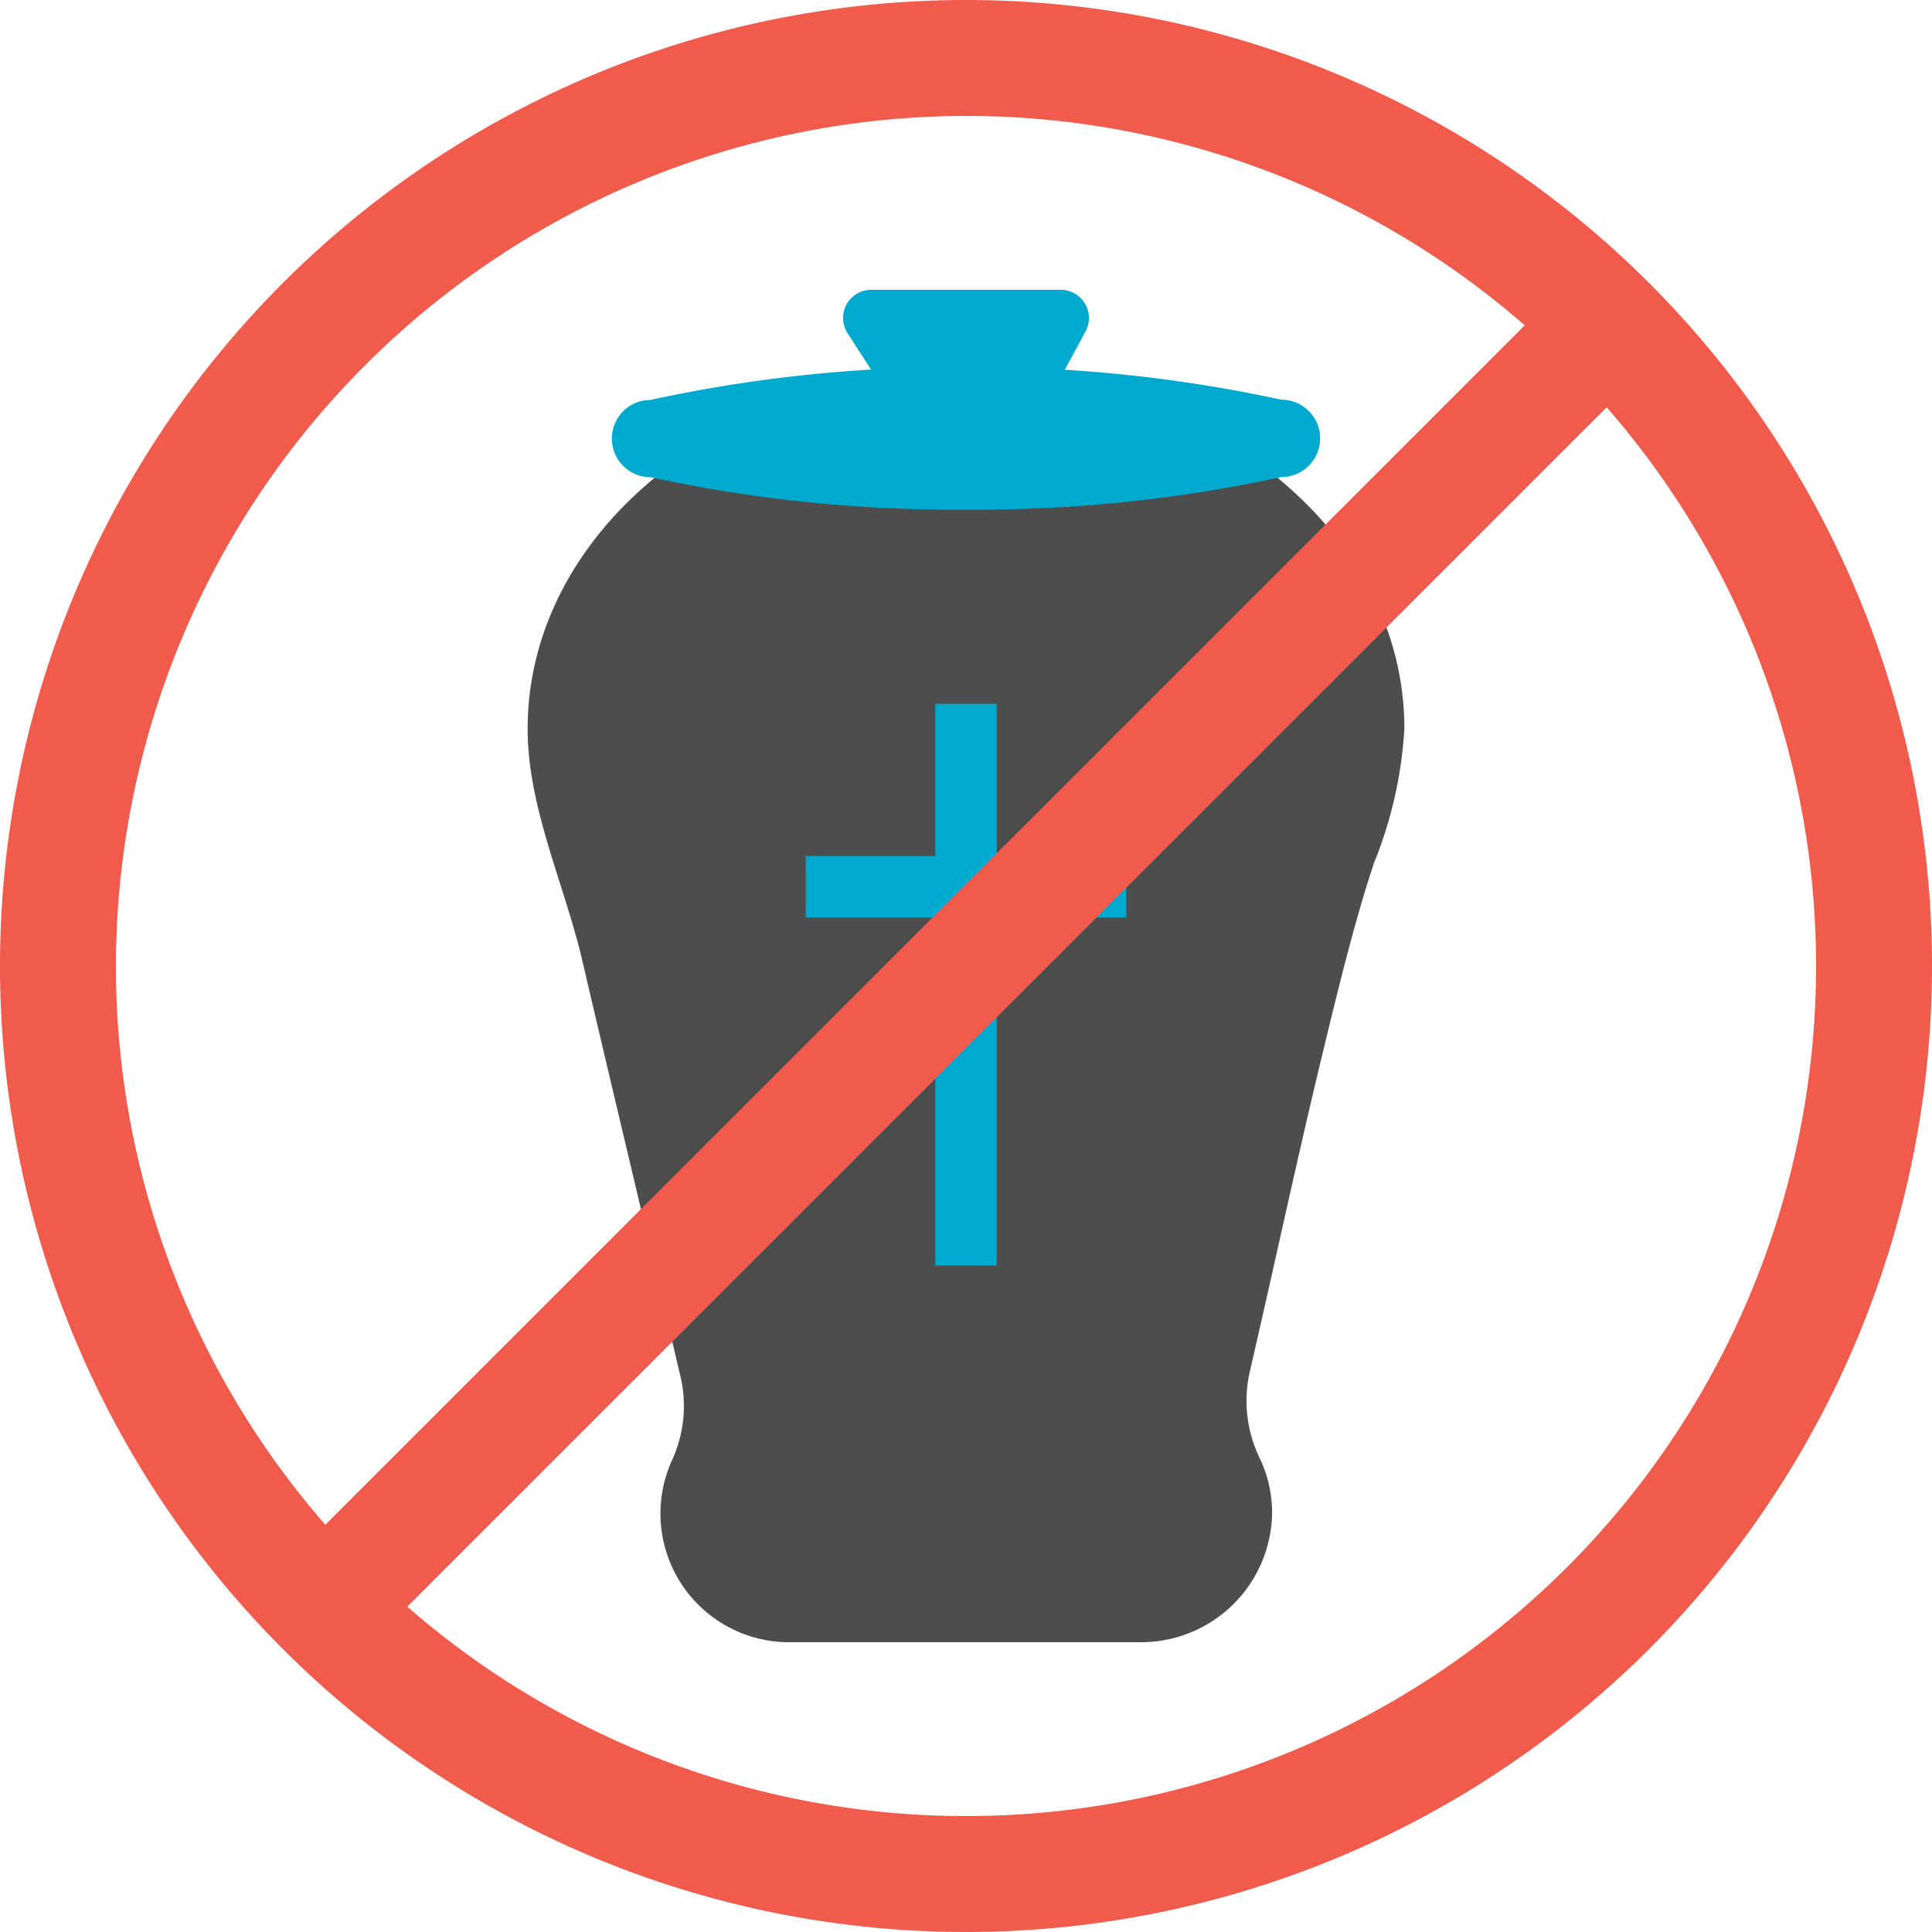
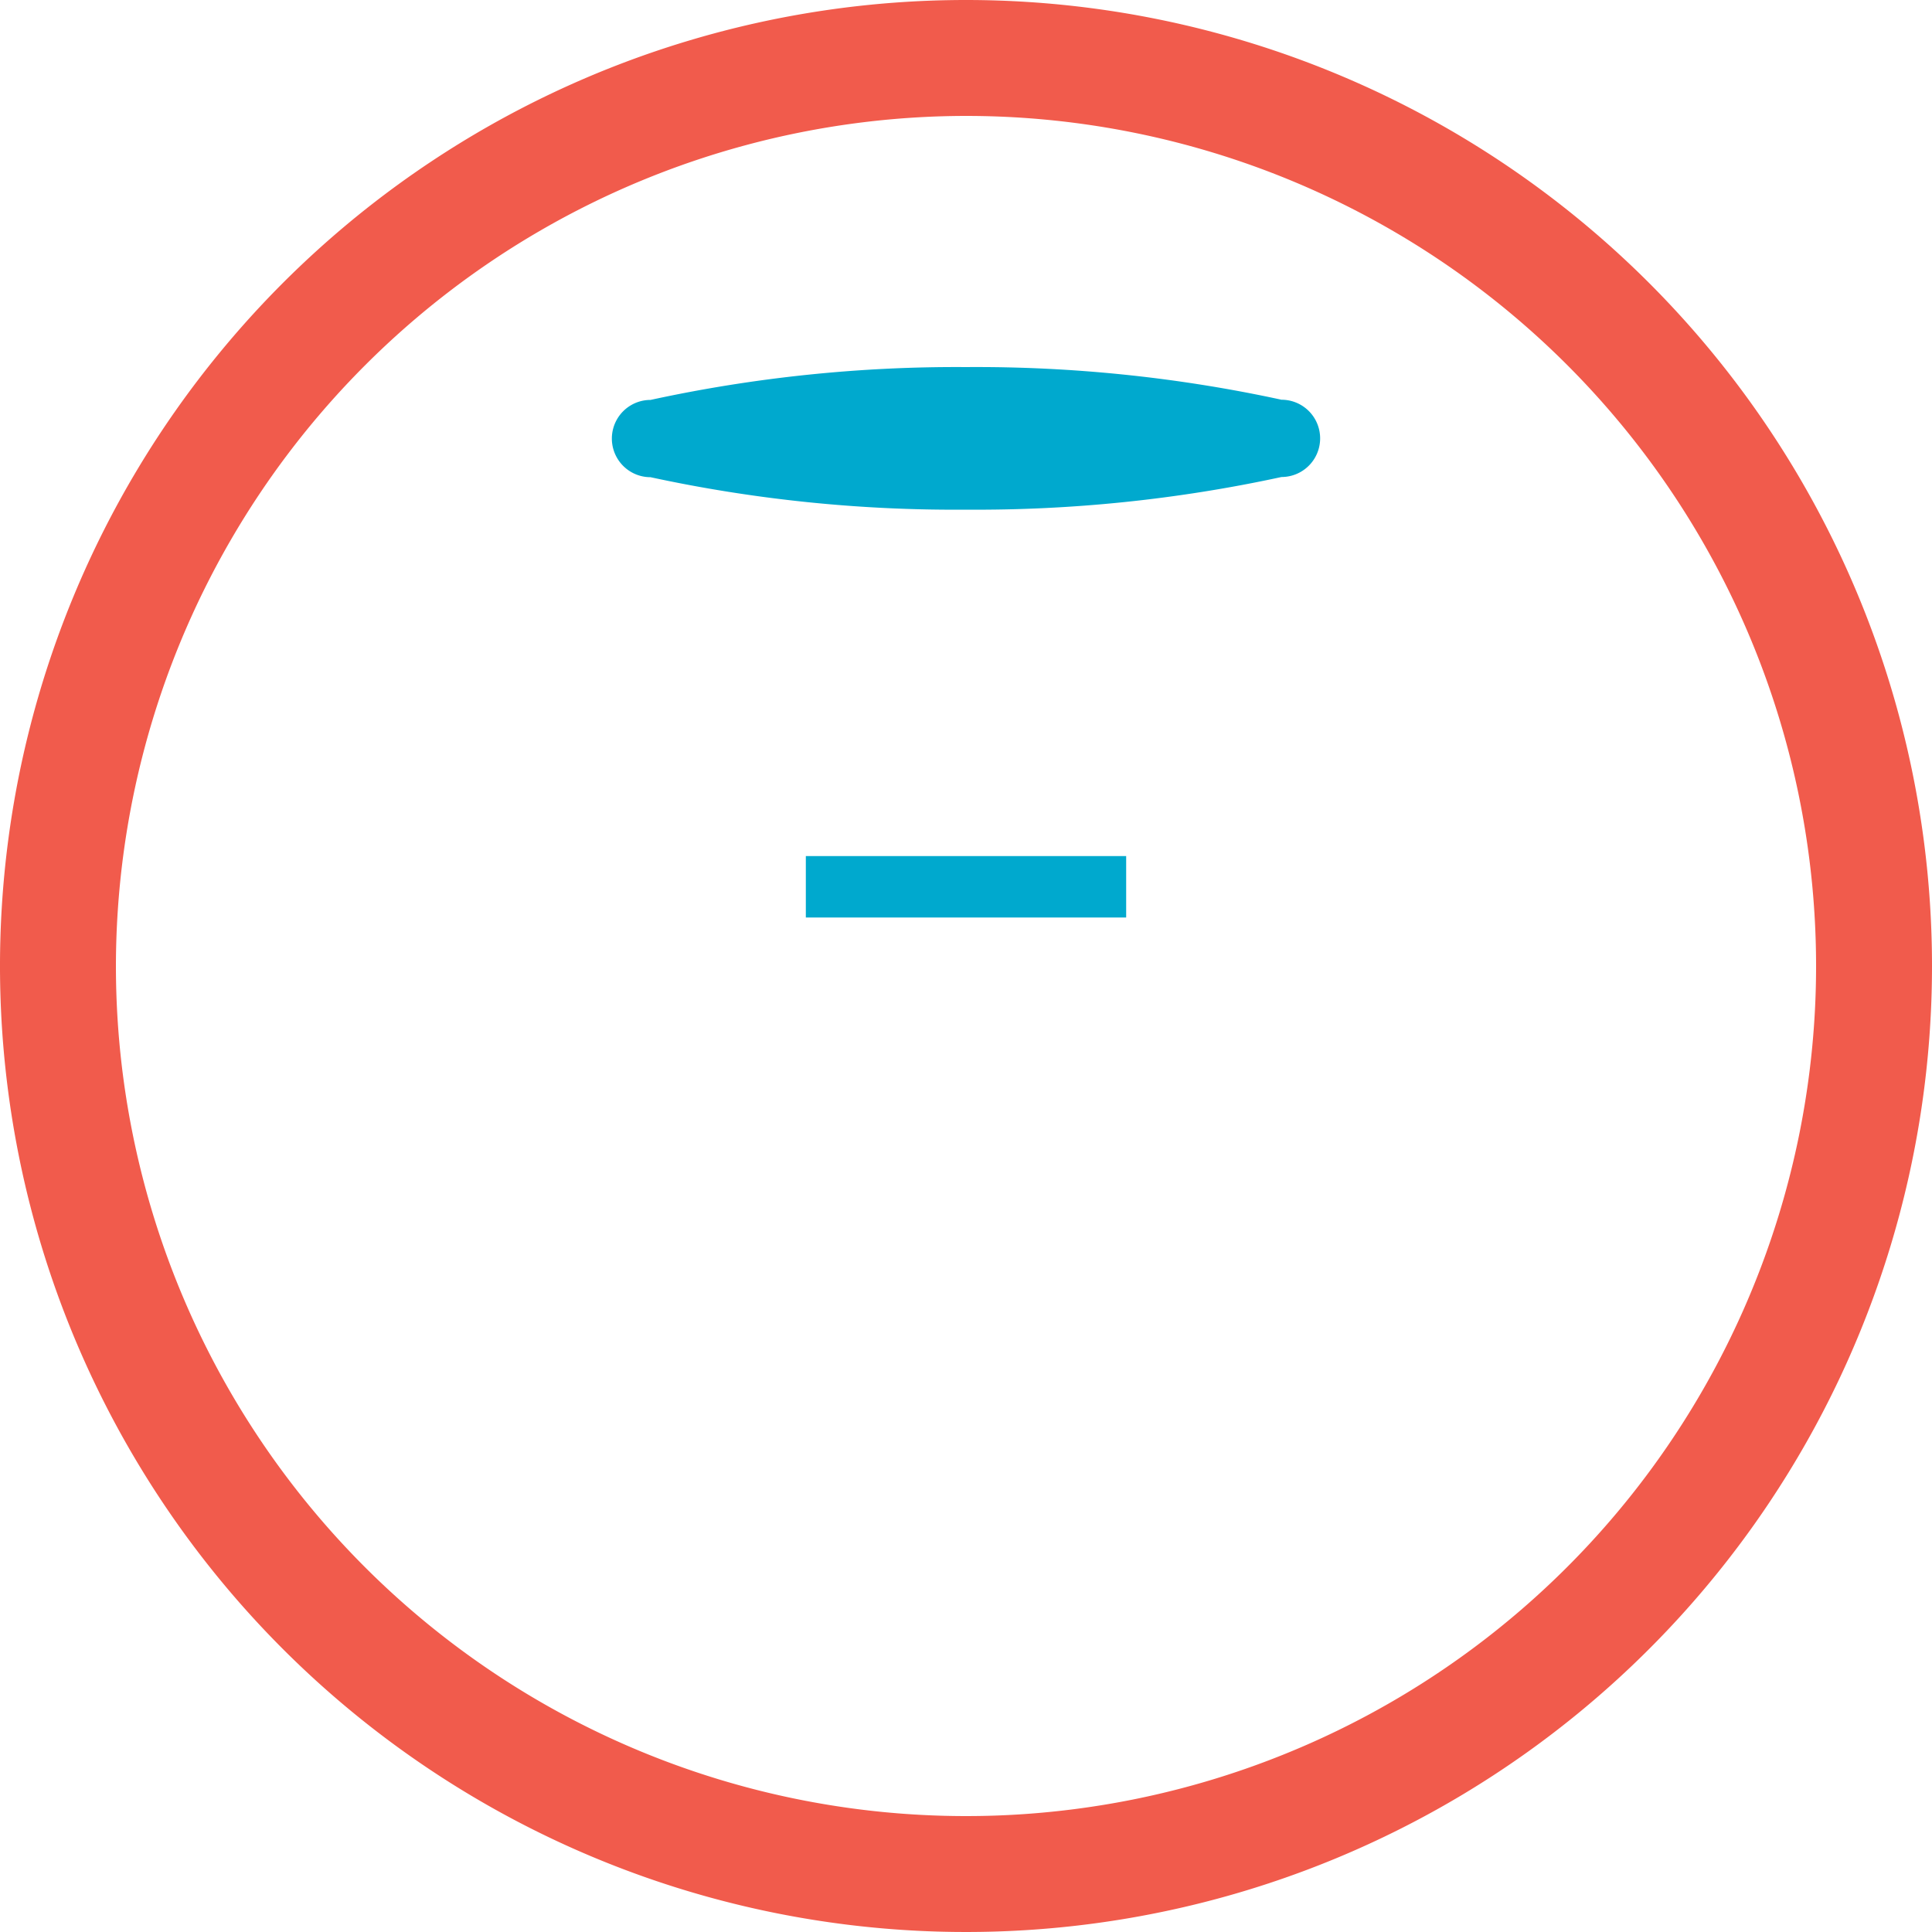
<svg xmlns="http://www.w3.org/2000/svg" id="Layer_1" data-name="Layer 1" viewBox="0 0 100 100">
  <defs>
    <style>.cls-1{fill:#4d4d4d;}.cls-2{fill:#00a9ce;}.cls-3{fill:#f15b4c;}</style>
  </defs>
  <title>human remains</title>
-   <path class="cls-1" d="M71.1,44.71a21.77,21.77,0,0,0,1.59-7c0-10.19-10.16-18.45-22.69-18.45S27.31,27.54,27.31,37.73c0,4.16,2,8.24,2.89,12.25q1.17,5,2.36,10l2.66,11.26a6.72,6.72,0,0,1-.44,4.35A6.66,6.66,0,0,0,41,85H59a6.78,6.78,0,0,0,6.84-6.55,6.49,6.49,0,0,0-.65-3,6.79,6.79,0,0,1-.49-4.5c1.24-5.36,2.39-10.75,3.68-16.11.74-3.06,1.48-6.15,2.41-9.16Z" />
  <path class="cls-2" d="M33.67,20.7a2,2,0,0,0,0,4A74.53,74.53,0,0,0,50,26.38a74.53,74.53,0,0,0,16.33-1.69,2,2,0,0,0,0-4A74.53,74.53,0,0,0,50,19,74.53,74.53,0,0,0,33.67,20.7Z" />
-   <path class="cls-2" d="M54.8,19.72H45.47l-1.6-2.47A1.46,1.46,0,0,1,45.1,15h9.8a1.46,1.46,0,0,1,1.29,2.15Z" />
-   <rect class="cls-2" x="48.41" y="36.43" width="3.18" height="29.07" />
  <rect class="cls-2" x="48.41" y="37.61" width="3.18" height="16.58" transform="translate(4.1 95.9) rotate(-90)" />
  <path class="cls-3" d="M50,6A44,44,0,1,1,6,50,44.05,44.05,0,0,1,50,6m0-6a50,50,0,1,0,50,50A50,50,0,0,0,50,0Z" />
-   <rect class="cls-3" x="1.12" y="47" width="97.76" height="6" transform="translate(-20.71 50) rotate(-45)" />
</svg>